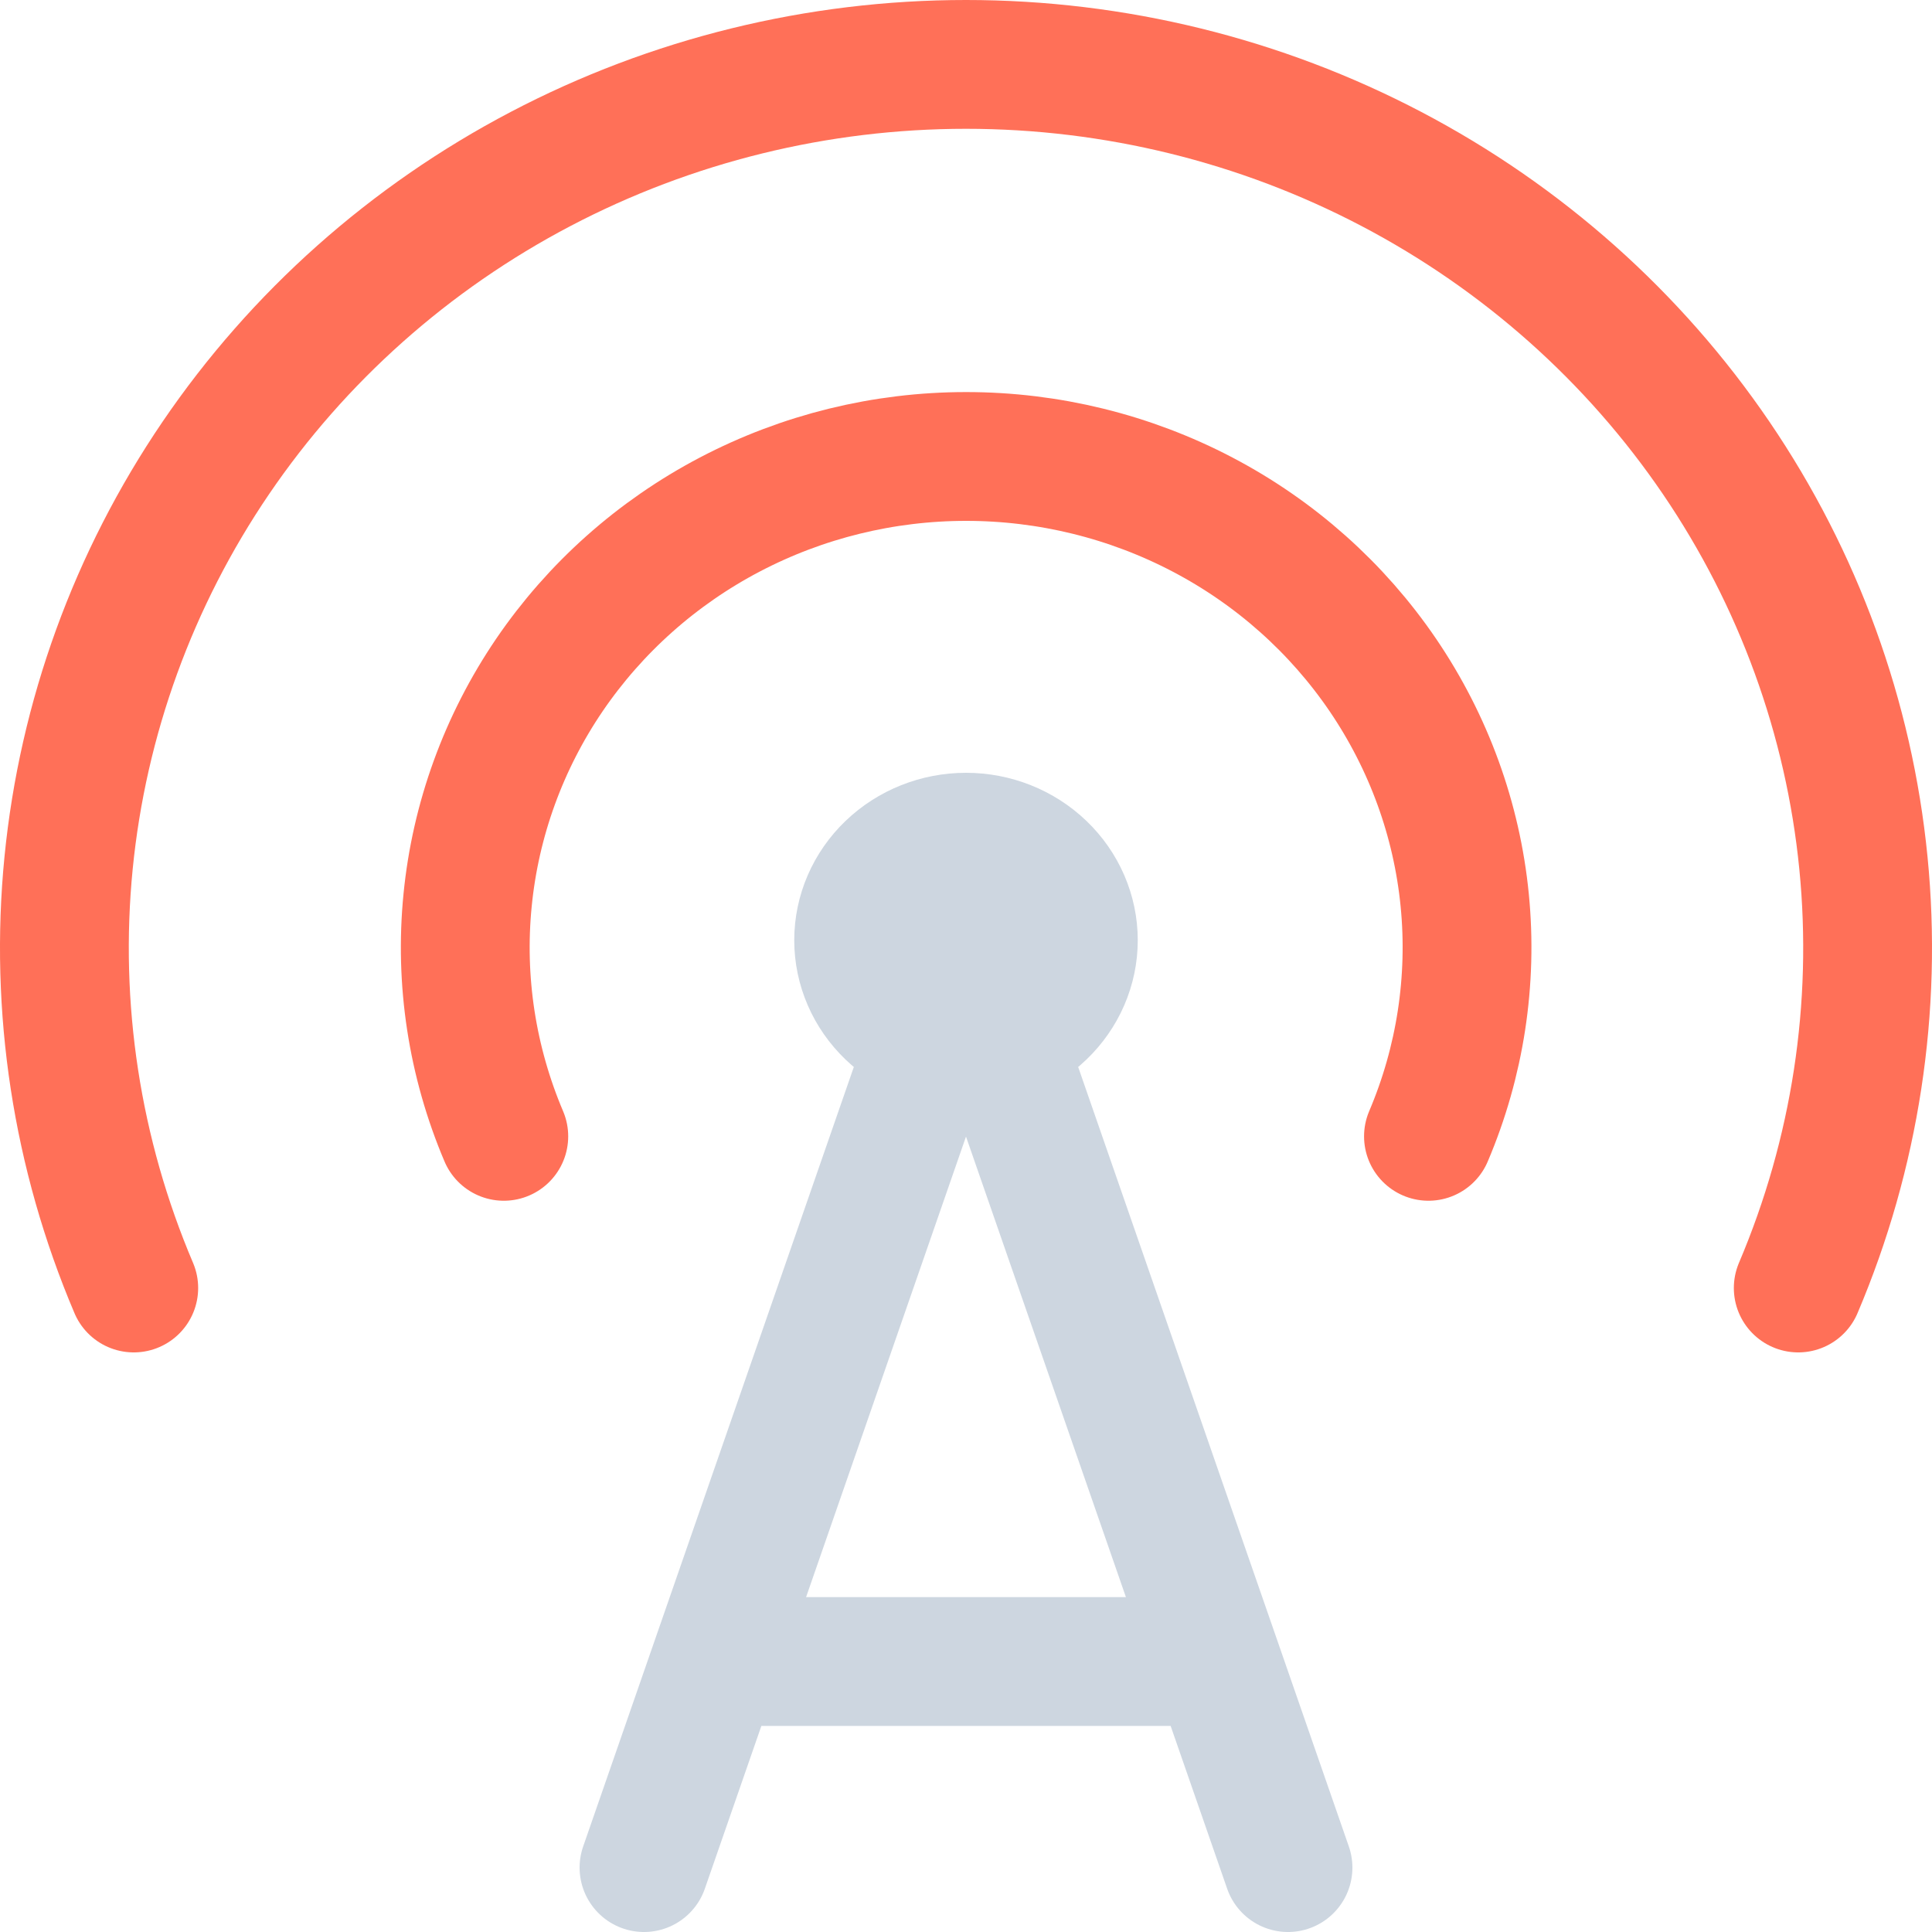
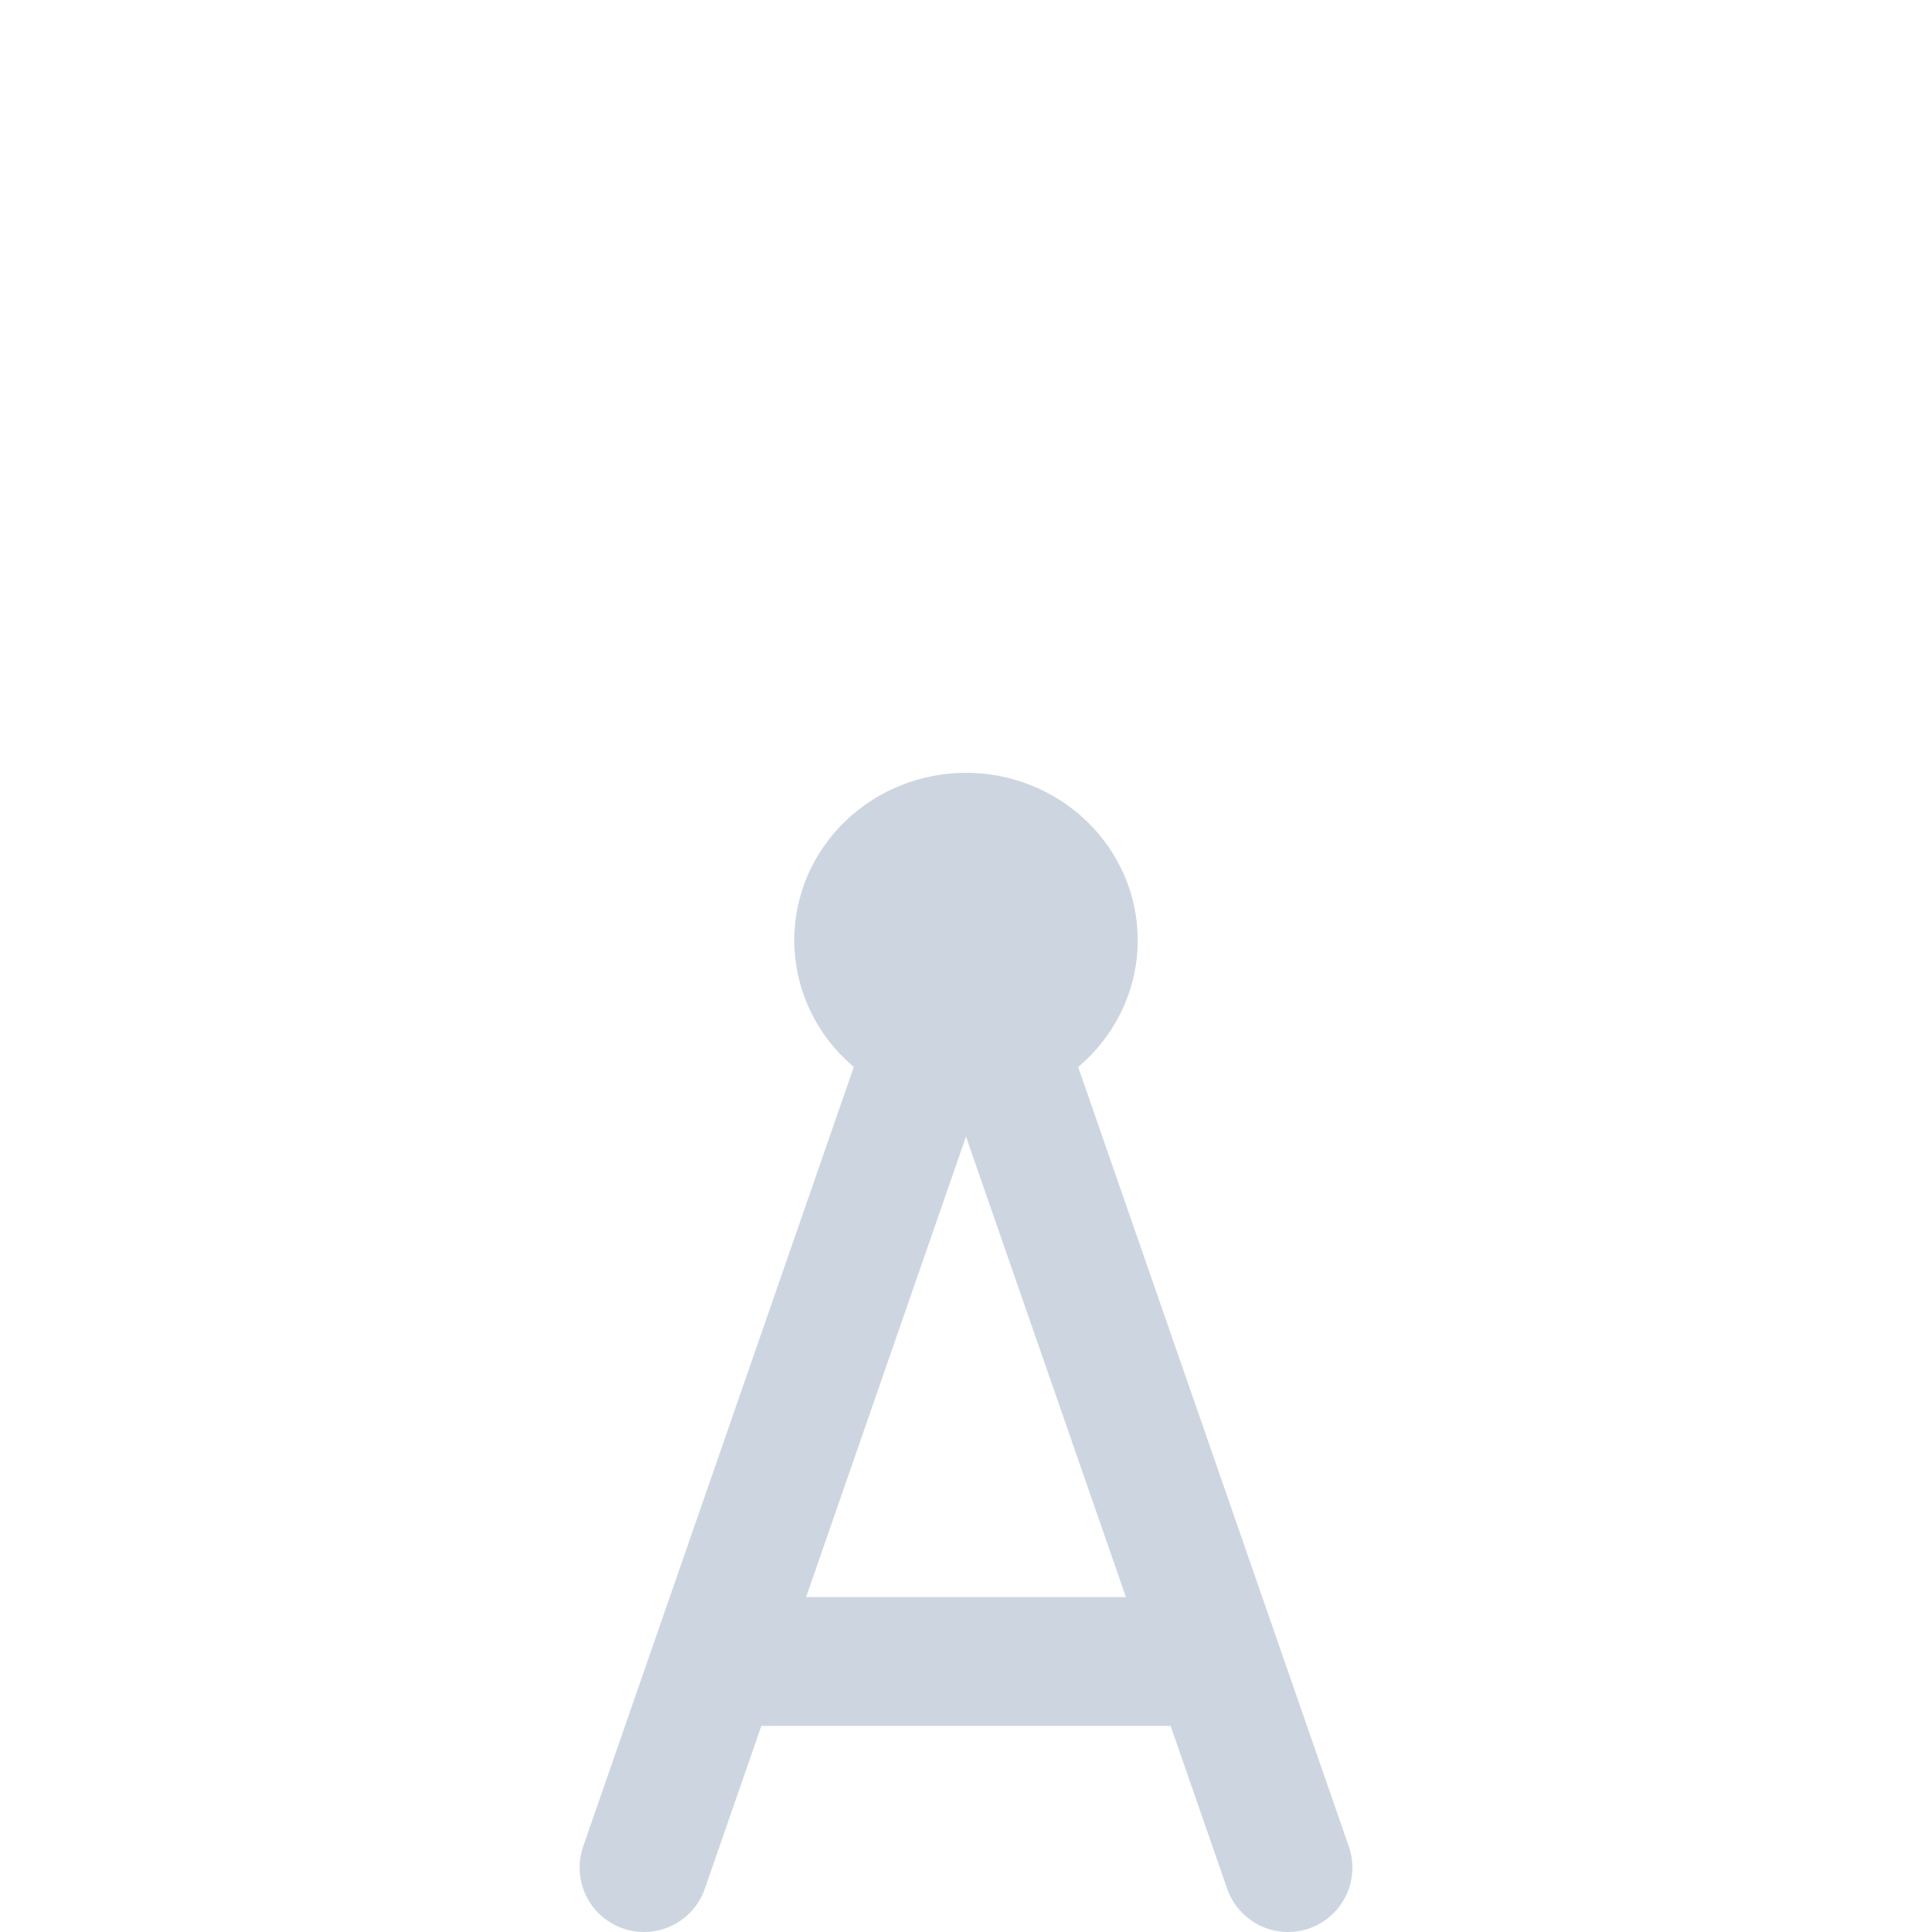
<svg xmlns="http://www.w3.org/2000/svg" width="30" height="30" viewBox="0 0 30 30" fill="none">
  <path d="M10 29L15 14.6L20 29M11.667 25.8H18.333M13.333 14.6C13.333 15.024 13.509 15.431 13.822 15.731C14.134 16.031 14.558 16.2 15 16.2C15.442 16.2 15.866 16.031 16.178 15.731C16.491 15.431 16.667 15.024 16.667 14.6C16.667 14.176 16.491 13.769 16.178 13.469C15.866 13.169 15.442 13 15 13C14.558 13 14.134 13.169 13.822 13.469C13.509 13.769 13.333 14.176 13.333 14.6Z" stroke="#CDD6E0" stroke-width="2" stroke-linecap="round" stroke-linejoin="round" />
-   <path d="M22.181 17.645C22.674 16.486 22.867 15.226 22.744 13.977C22.621 12.728 22.184 11.528 21.474 10.483C20.764 9.439 19.802 8.582 18.673 7.99C17.544 7.398 16.283 7.088 15.002 7.088C13.722 7.088 12.461 7.398 11.332 7.99C10.203 8.582 9.241 9.439 8.53 10.483C7.82 11.528 7.384 12.728 7.261 13.977C7.137 15.226 7.331 16.486 7.823 17.645M27.923 20C28.809 17.915 29.157 15.647 28.935 13.399C28.713 11.15 27.927 8.99 26.649 7.111C25.37 5.231 23.638 3.69 21.606 2.624C19.574 1.558 17.305 1 15 1C12.695 1 10.426 1.558 8.394 2.624C6.362 3.69 4.63 5.231 3.351 7.111C2.073 8.99 1.287 11.15 1.065 13.399C0.843 15.647 1.191 17.915 2.077 20" stroke="#FF7058" stroke-width="2" stroke-linecap="round" stroke-linejoin="round" />
</svg>